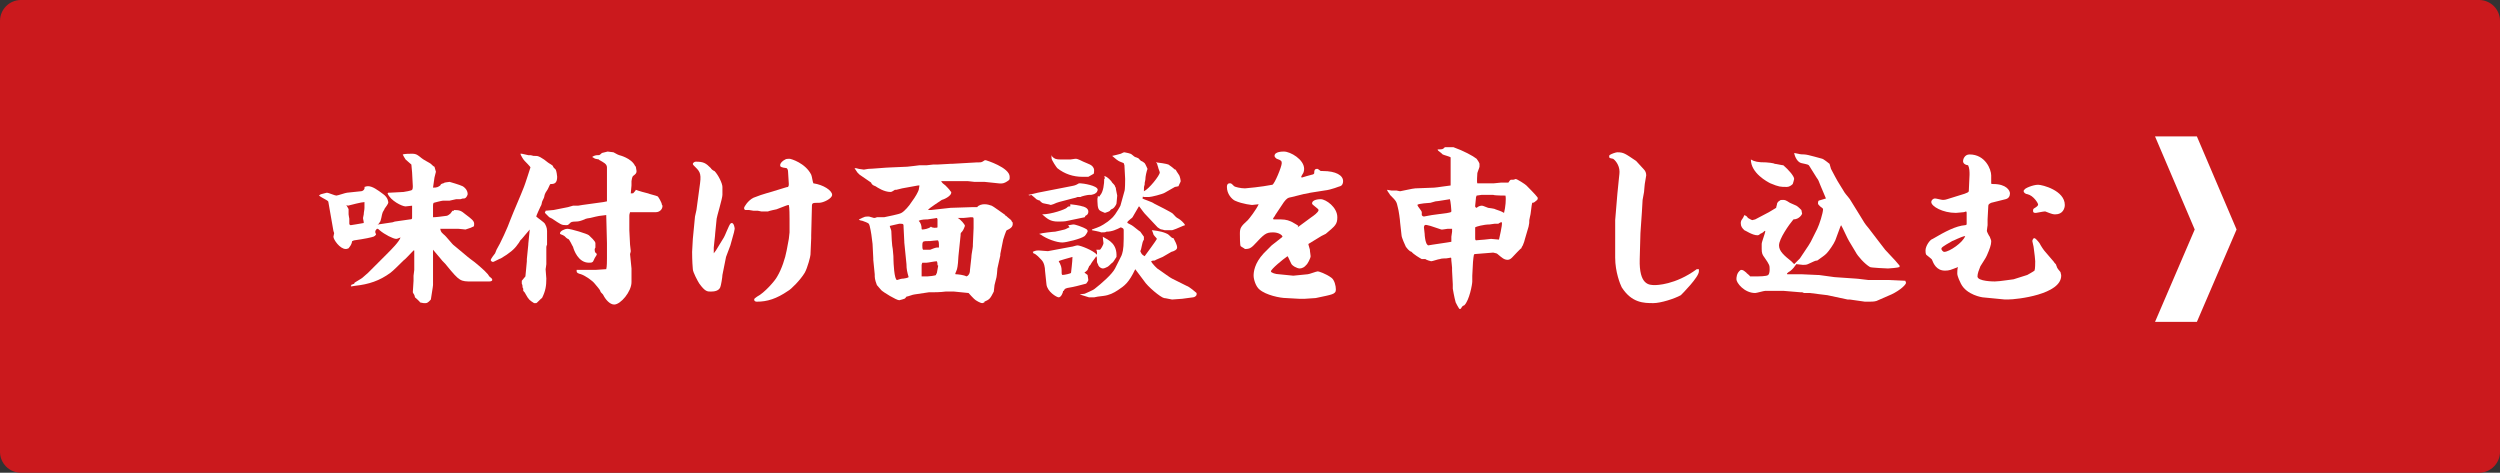
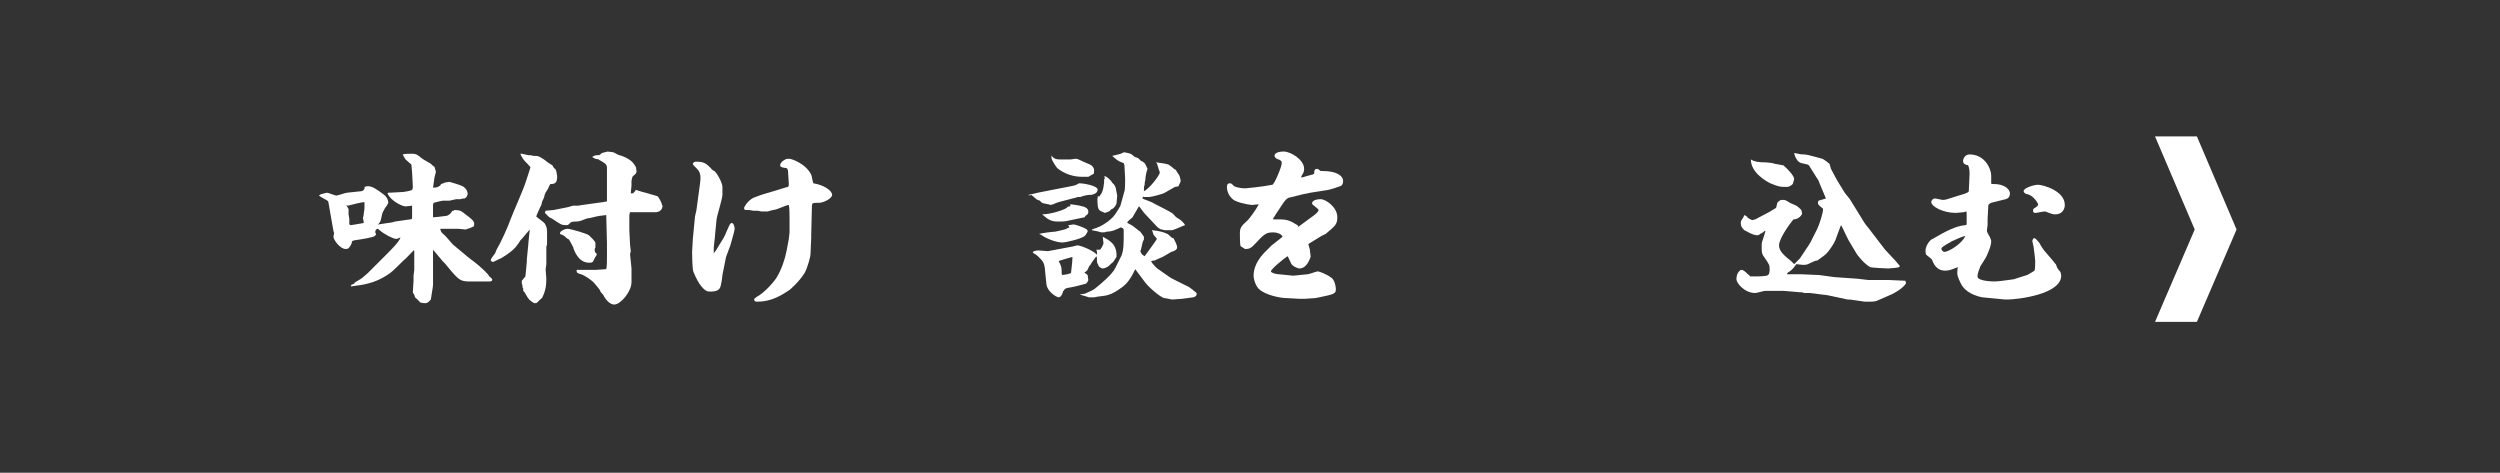
<svg xmlns="http://www.w3.org/2000/svg" version="1.1" id="レイヤー_1" x="0px" y="0px" viewBox="0 0 346.4 65.5" style="enable-background:new 0 0 346.4 65.5;" xml:space="preserve">
  <rect x="0" y="0" width="346.4" height="65.5" fill="#333333" stroke="none" />
  <style type="text/css">
	.st0{fill:#CB191D;}
	.st1{fill:#FFFFFF;}
</style>
  <g>
    <g>
      <g>
-         <path class="st0" d="M346.4,62.6c0,1.6-1.3,2.9-2.9,2.9H2.9c-1.6,0-2.9-1.3-2.9-2.9V2.9C0,1.3,1.3,0,2.9,0h340.6     c1.6,0,2.9,1.3,2.9,2.9V62.6z" />
-       </g>
+         </g>
    </g>
    <g>
      <g>
        <path class="st1" d="M50,26.5c0.3,0,0.6-0.3,0.5-0.6c0.3-0.1,0.4-0.1,0.5-0.1c0.6,0,1.3,0.5,2.1,1.1c0.7,0.5,0.7,1.1,0.7,1.2     c0,0.1-0.4,0.7-0.5,0.8c0,0.1-0.3,0.5-0.3,0.6c-0.1,0.2-0.2,1.2-0.4,1.3c0,0.1-0.2,0.3-0.3,0.3v0h0.1l2-0.3l0.3-0.1l2.1-0.3     c0.3,0,0.3-0.1,0.3-0.3c0-0.3,0-1.5,0-1.6c-0.1,0-0.9,0.1-0.9,0.1c-0.5,0-2.1-0.8-2.5-1.8l0.1-0.1l0.2,0l1.9-0.1     c0.1,0,1.2-0.2,1.2-0.3c0.1-0.1,0.1-0.4,0.1-0.5l-0.1-1.9L57,22.8c-0.1-0.1-0.7-0.6-0.8-0.7c-0.2-0.3-0.3-0.5-0.4-0.7     c0.3-0.1,1-0.1,1.3-0.1c0.6,0,0.8,0.2,1.3,0.6c0.2,0.2,1.2,0.7,1.3,0.8c0.1,0.1,0.4,0.4,0.5,0.4c0,0.1,0.2,0.6,0.2,0.7     c0,0.1-0.2,0.7-0.2,0.8c0,0.1-0.2,1.3-0.2,1.4c0.6,0,0.7-0.1,1-0.3c0.1-0.2,0.1-0.2,0.4-0.3c0.1,0,0.2-0.1,0.2-0.1     c0,0,0.6-0.1,0.7-0.1c0,0,1.4,0.4,1.8,0.6c0.2,0.1,0.7,0.5,0.7,1.1c0,0.1-0.2,0.6-0.5,0.6c-0.2,0-0.2,0-0.5,0.1     c-0.1,0-0.5,0-0.6,0c-0.1,0-0.8,0.2-0.9,0.2c-0.1,0-0.8,0-0.9,0c-0.2,0-1.3,0.3-1.3,0.3c-0.1,0.1-0.1,0.3-0.1,0.4     c0,0.3,0,1.5,0,1.6c0.4,0,1.2-0.1,1.9-0.2c0.1,0,0.4-0.2,0.5-0.3l0.3-0.4l0.2,0v-0.1c0.8,0,1,0.1,1.6,0.6     c0.8,0.6,1.2,0.9,1.2,1.3c0,0.2,0,0.3-0.1,0.4c-0.1,0-0.4,0.2-0.5,0.2c-0.3,0.1-0.3,0.1-0.6,0.2c-0.1,0-0.8-0.1-1-0.1l-2,0     l-0.5,0c0.1,0.5,0.2,0.5,0.5,0.8c0.3,0.2,1.2,1.4,1.4,1.5c0.4,0.3,2,1.7,2.3,1.9c0.6,0.4,2,1.6,2.4,2.1c0,0,0.2,0.3,0.2,0.3     c0.1,0.1,0.4,0.3,0.4,0.4c0,0,0,0.1,0,0.1c0,0.2-0.4,0.2-0.4,0.2h-1l-1.4,0c-1.6,0-1.7,0-3.5-2.2c-0.2-0.3-0.6-0.6-0.8-0.9     L60,34.6c0,0.1,0,0.7,0,0.7c0,0.3,0,1.6,0,1.8c0,0.1,0,0.4,0,0.5c0,0.1,0,1,0,1.1c0,0,0,0.3,0,0.3c0,0.2,0,0.5,0,0.5     c0,0.2-0.3,1.9-0.3,2c-0.1,0.1-0.4,0.5-0.7,0.5h-0.3c-0.1,0-0.5-0.1-0.5-0.1c0-0.1-0.7-0.7-0.7-0.7c0-0.1-0.1-0.4-0.2-0.5     c0,0-0.1-0.2-0.1-0.2l0.1-1.6c0-0.1,0-0.6,0-0.7c0-0.1,0.1-0.7,0.1-0.8l0-2.7h-0.1C57,35,56.1,36,55.9,36.1     c-0.3,0.3-1.5,1.5-1.8,1.7c-1.5,1.1-3,1.6-4.9,1.8c-0.1,0-0.5,0.1-0.6,0.1l0.1-0.1l-0.1-0.1l0.5-0.2v-0.1c0.1-0.1,1-0.6,1.1-0.7     c0.1-0.1,0.7-0.6,0.8-0.7l1.4-1.4l1.2-1.2c0.7-0.7,1.7-1.7,1.9-2.3c-0.5,0.2-0.5,0.2-0.6,0.2c-0.4,0-1.6-0.6-2.3-1.2     c-0.1-0.1-0.2-0.2-0.3-0.2c-0.1,0-0.1,0-0.3,0.3c0,0.3,0,0.3,0.1,0.4l0,0.1c-0.2,0.3-0.3,0.3-1.2,0.5c-0.4,0.1-1.2,0.2-1.8,0.3     c-0.1,0-0.2,0.1-0.3,0.1c-0.1,0.5-0.2,0.6-0.5,1c-0.2,0.1-0.3,0.1-0.4,0.1c-0.8,0-1.7-1.3-1.7-1.7c0-0.1,0.1-0.4,0.1-0.5     c0,0-0.1-0.3-0.1-0.3L45.5,28c0-0.1-0.1-0.2-0.3-0.3c-0.2-0.1-0.9-0.5-1-0.6c0.2-0.2,0.3-0.2,0.7-0.3c0.1,0,0.3-0.1,0.4-0.1     c0.2,0,1.1,0.4,1.3,0.4c0.2,0,1.3-0.4,1.5-0.4L50,26.5z M48,28.4L48,28.4c0,0.1,0.3,0.5,0.3,0.6c0,0.1,0,0.6,0,0.7     c0,0.1,0.1,0.6,0.1,0.6c0,0.1,0,0.6,0,0.7c0,0.1,0.1,0.2,0.2,0.2c0,0,1.3-0.2,1.8-0.3c0-0.3-0.1-0.5-0.1-0.7     c0-0.1,0.1-0.4,0.1-0.5c0-0.3,0.1-0.6,0.1-0.9c0-0.4,0-0.6,0-0.8c-0.4,0-1.9,0.4-2.3,0.5L48,28.4z" />
        <path class="st1" d="M72.3,21.3c0.1,0,0.8,0.2,0.9,0.2c0.1,0,0.3,0,0.3,0c0.1,0,0.4,0.1,0.4,0.1c0.6,0,0.6,0,1,0.2     c0.5,0.3,0.5,0.3,1,0.7c0.1,0.1,0.7,0.4,0.7,0.5c0,0,0.1,0.2,0.1,0.2c0,0,0.2,0.2,0.3,0.3c0.1,0.2,0.2,0.8,0.2,1     c0,0.9-0.4,1-0.9,1c-0.1,0-0.1,0.1-0.3,0.5c-0.1,0.3-0.4,0.6-0.5,0.9c0,0-0.1,0.3-0.1,0.4c0,0.1-0.3,0.6-0.3,0.7     c0,0.1-0.1,0.5-0.2,0.6c-0.1,0.2-0.6,1.3-0.6,1.4c0.2,0.2,1.1,0.8,1.2,1c0.1,0.2,0.3,0.5,0.3,1c0,0.4,0,1.8,0,1.9     c0,0-0.1,0.2-0.1,0.3l0,2c0,0.1,0,0.3,0,0.4c0,0.1-0.1,0.7-0.1,0.7c0,0.2,0.1,1.1,0.1,1.3c0,1-0.1,1.7-0.6,2.7     c-0.1,0-0.7,0.7-0.8,0.7c-0.1,0-0.2,0-0.3,0c-0.6-0.4-0.7-0.4-1.2-1.3c0-0.1-0.3-0.4-0.3-0.4v-0.3c0,0-0.1-0.2-0.1-0.2     c0,0,0-0.2,0-0.2c0-0.1-0.1-0.3-0.1-0.3c0,0,0-0.3,0-0.4c0.1-0.1,0.4-0.5,0.5-0.6c0-0.2,0.2-1.8,0.2-2.1v-0.3l0.2-2v-0.1l0.2-2     c-0.2,0.2-0.9,1.1-1.1,1.3c0,0-0.2,0.2-0.2,0.2c-0.1,0.2-0.3,0.5-0.4,0.6c-0.4,0.6-1.1,1.2-2.3,1.9c-0.1,0-1,0.5-1.1,0.5     C68,36.2,68,36.1,68,36c0-0.1,0.5-0.8,0.6-0.9c0.1-0.2,0.1-0.3,0.2-0.5c0.5-0.8,1.6-3.2,1.9-4.1c0.5-1.3,1.4-3.3,1.9-4.6     c0.1-0.2,0.9-2.7,0.9-2.7c0-0.1-0.7-0.8-0.8-0.9c-0.2-0.2-0.5-0.7-0.6-1L72.3,21.3z M76.7,29.1l2-0.4c0.1,0,0.6-0.2,0.7-0.2     c0.3,0,0.5,0,0.7,0l0.6-0.1l2.9-0.4l0.5-0.1l0-0.1l0-2.2l0-2.4c0-0.5-0.5-0.7-1-1c0,0-0.1,0-0.1-0.1c-0.1,0-0.4-0.1-0.5-0.1     c-0.1,0-0.3-0.2-0.4-0.2v-0.1c0.4-0.2,0.5-0.2,0.9-0.2c0.1,0,0.4-0.3,0.4-0.3c0.1,0,0.7-0.2,0.8-0.2c0.1,0,0.6,0.1,0.8,0.1     c0.4,0.2,0.5,0.3,0.8,0.4c0,0,1.7,0.4,2.2,1.5l0.1,0.1c0,0.1,0.1,0.5,0.1,0.6c0,0.3-0.1,0.4-0.5,0.7c-0.1,0.1-0.2,0.6-0.2,0.7     v0.6c0,0.2-0.1,0.9-0.1,1.1c0.2,0,0.4,0,0.4-0.1c0,0,0.3-0.3,0.3-0.4c0.2,0.1,1.6,0.5,1.7,0.5c0.2,0.1,1.1,0.3,1.3,0.4     c0.1,0,0.6,0.9,0.6,1.1c0,0.1,0.1,0.2,0.1,0.2c0,0.6-0.5,0.9-0.9,0.9h-3.6c-0.1,0.3-0.1,0.4-0.1,0.5v1.5c0,0.1,0,0.4,0,0.5l0.1,2     c0,0.1,0.1,0.8,0.1,0.9c0,0.1-0.1,0.4-0.1,0.4l0.2,2c0,0.5,0,1.4,0,1.9c0,1.3-1.5,3.1-2.4,3.1c-0.6,0-1.2-0.7-1.5-1.3     c0-0.1-0.4-0.4-0.4-0.5c0-0.1-0.2-0.4-0.3-0.5c0,0-0.4-0.5-0.5-0.6c-0.3-0.4-1.3-1.1-1.9-1.3c-0.4-0.1-0.6-0.2-0.6-0.4     c0-0.1,0-0.2,0-0.2l0.2,0h2.4l1.5-0.1c0.1-0.3,0.1-1.2,0.1-1.5l0-2.1l-0.1-3.9c-0.9,0.1-1,0.1-2.2,0.4c-0.1,0-0.7,0.1-0.8,0.2     c-0.5,0.2-0.8,0.3-1.2,0.3c-0.6,0-0.7,0.1-0.8,0.2c-0.3,0.3-0.3,0.3-0.6,0.3c-0.6,0-0.7-0.1-1.9-0.9c0,0-0.4-0.2-0.4-0.2     c-0.1-0.1-0.5-0.5-0.6-0.6c0-0.1,0.1-0.2,0.1-0.3L76.7,29.1z M82.5,35.6c-0.1,0.1-0.3,0.7-0.4,0.7c-0.1,0.1-0.3,0.1-0.5,0.1     c-1.5,0-2.1-1.8-2.2-2.2c-0.1-0.1-0.5-1.1-0.7-1.1c-0.1,0-0.4-0.3-0.5-0.4c-0.3-0.2-0.5-0.2-0.6-0.3c0,0,0-0.1,0-0.1     c0-0.3,0.7-0.6,1-0.6c0.5,0,2.8,0.7,3,0.9c0.2,0.2,0.9,0.8,0.9,1.1c0,0.1,0,0.5,0,0.6c0,0-0.1,0.2-0.1,0.2c0,0.1,0,0.4,0.1,0.5     C82.8,35.2,82.7,35.3,82.5,35.6L82.5,35.6z" />
        <path class="st1" d="M99.1,32.3c0,0.3-0.2,1.8-0.2,2c0,0.1,0,0.7,0,0.8h0l0.3-0.4l1.1-1.8c0.1-0.1,0.7-1.7,0.9-1.9     c0,0,0.1-0.1,0.2-0.1c0.3,0,0.4,0.7,0.4,0.8c0,0.1-0.1,0.4-0.1,0.5l-0.5,1.8l-0.6,1.6l-0.5,2.5c0,0.3-0.2,1.5-0.3,1.7     c-0.2,0.5-0.8,0.6-1.3,0.6c-0.5,0-0.8,0-1.6-1.1c-0.2-0.3-0.9-1.6-0.9-2c-0.1-1.1-0.1-2.2-0.1-2.4l0.1-1.8l0.3-3.1l0.2-0.9     l0.5-3.7c0.2-1.5-0.1-1.7-0.9-2.5c0,0-0.1-0.1-0.1-0.2c0-0.1,0.2-0.3,0.4-0.3c1.1,0,1.4,0.2,2.1,0.9c0,0.1,0.4,0.4,0.5,0.4     c0.5,0.5,1.1,1.7,1.1,2.2c0,0.3,0,1,0,1.1c0,0.5-0.8,3.1-0.8,3.3L99.1,32.3z M109.2,23.9c0-0.4-0.1-0.5-0.2-0.6     c-0.8-0.1-0.9-0.2-0.9-0.4c0-0.3,0.3-0.6,0.7-0.8c0.1-0.1,0.5-0.1,0.6-0.1c0.2,0,2.2,0.6,3,2.2c0.1,0.2,0.2,1,0.3,1.2     c1.4,0.2,2.6,1,2.6,1.6c0,0.5-1.2,1.1-1.8,1.1c-0.9,0-1,0-1,0.5l-0.1,4V33l-0.1,2.3c0,0.2-0.4,1.8-0.8,2.5     c-0.6,1-1.9,2.3-2.3,2.5c-1.6,1.1-2.9,1.5-4.3,1.5c-0.1,0-0.4,0-0.4-0.3c0-0.1,0.1-0.2,0.4-0.4c1-0.5,2.5-2.2,2.8-2.8     c0.6-1,1.1-2.5,1.3-3.6l0.3-1.6l0.1-0.9l0-1.8c0-0.4,0-1.7-0.1-2c-0.2,0-0.4,0.1-1.7,0.6c0,0-1,0.2-1.2,0.3c-0.1,0-0.8,0-0.9,0     c-0.1,0-0.4-0.1-0.5-0.1c-0.1,0-0.5,0-0.6,0c-0.1,0-0.5-0.1-0.6-0.1c-0.1,0-0.5,0-0.5,0c-0.1,0-0.2-0.1-0.2-0.3     c0-0.1,0.5-1,1.3-1.4c1.5-0.6,2.2-0.7,3.4-1.1c0.4-0.1,1.2-0.4,1.4-0.4c0.1-0.2,0.1-0.2,0.1-0.4L109.2,23.9z" />
-         <path class="st1" d="M118.4,23.3c0.2,0,0.3,0,0.6,0.1c0.1,0,0.6,0.1,0.7,0.1c0.1,0,0.5-0.1,0.6-0.1c0.5,0,2.6-0.2,3.1-0.2     l2.3-0.1c0.1,0,0.8-0.1,0.9-0.1c0.1,0,0.7-0.1,0.8-0.1c0.3,0,0.7,0,1,0c0.1,0,0.8-0.1,0.9-0.1c0.1,0,0.5,0,0.6,0l1.8-0.1l0.2,0     l3.5-0.2c0,0,0.2,0,0.2,0c0.3,0,0.4,0,0.7-0.2c0.1-0.1,0.2-0.1,0.3-0.1c0,0,3.3,1,3.3,2.3c0,0.4,0,0.4-0.3,0.6     c-0.3,0.2-0.6,0.4-1.3,0.3l-1.9-0.2c-0.2,0-1.2,0-1.4,0c-0.1,0-0.8-0.1-0.9-0.1l-3.7,0c0.2,0.3,0.2,0.3,0.6,0.6     c0.1,0.1,0.6,0.6,0.7,0.8l0.1,0.1c0.1,0.6-1.2,1.1-1.3,1.1c-0.1,0.1-1.9,1.2-1.9,1.4c0,0,0.4,0,0.4,0l2.7-0.3l3.1-0.1l0.6,0     c0.2-0.3,0.7-0.4,1-0.4c0.4,0,0.7,0.1,1,0.2c0.1,0,1.6,1.1,1.9,1.3l0,0.1l0.1,0c0.1,0.1,0.2,0.2,0.7,0.6c0,0,0.1,0.2,0.1,0.2     l0.1,0.1c0.1,0.5-0.1,0.8-0.8,1.1c-0.1,0-0.5,1.3-0.5,1.3l-0.4,2l0,0.2l-0.4,1.8c0,0.2-0.1,1.3-0.2,1.5c0,0.1-0.2,0.7-0.2,0.8     c0,0.1-0.1,0.8-0.1,0.9c-0.5,1-0.6,1.1-1.3,1.4l0,0.1c-0.2,0.1-0.3,0.1-0.3,0.1c-0.3,0-0.9-0.4-0.9-0.4c-0.2-0.1-1-1-1-1l-2-0.2     c-0.2,0-1,0-1.2,0c-0.7,0.1-1.7,0.1-1.9,0.1h-0.4l-2,0.3c-0.2,0-0.9,0.3-1.1,0.3c0,0-0.2,0.3-0.3,0.3c0,0-0.6,0.2-0.7,0.2     c-0.4,0-2.2-1.1-2.5-1.4c-0.1-0.1-0.5-0.6-0.6-0.7c-0.3-0.8-0.3-1-0.3-1.5l-0.2-2v-0.2l-0.1-2c-0.1-0.9-0.2-1.7-0.4-2.5     c-0.1-0.4-0.2-0.4-1-0.7c-0.1,0-0.4-0.1-0.4-0.1c0,0-0.1-0.1-0.1-0.1c0.1,0,0.6-0.3,0.7-0.3c0.1-0.1,0.5-0.1,0.7-0.1     c0.1,0,0.6,0.2,0.7,0.2c0,0,0.2,0,0.4-0.1c0.1,0,0.9,0,1,0c0.4-0.1,2.1-0.4,2.4-0.6c0.4-0.2,1.1-1,1.4-1.5c0.6-0.8,0.9-1.4,1-1.7     c0-0.1,0.1-0.5,0.1-0.6l0,0l-0.2,0l-2.2,0.4c-0.1,0-0.7,0.2-0.8,0.2c0,0-0.2,0-0.2,0c-0.2,0.1-0.4,0.3-0.6,0.3     c-0.9,0-1.8-0.6-2.1-0.8c0,0-0.3-0.1-0.4-0.2c0,0-0.2-0.2-0.2-0.3l-1.6-1.1l-0.3-0.3L118.4,23.3z M125.3,33.6v-0.1l-0.1-2     c0-0.5,0-0.5-0.6-0.5c-0.1,0-1.2,0.3-1.3,0.3c0,0,0,0.1,0,0.1c0,0,0.2,0.5,0.2,0.6c0,0.4,0.1,2.2,0.2,2.5c0.1,1,0.1,1.1,0.1,1.5     c0,0.3,0.1,2.8,0.5,2.8c0.3-0.1,0.6-0.2,0.9-0.2c0.1,0,0.6-0.1,0.7-0.2c-0.2-0.7-0.3-1.1-0.3-1.8L125.3,33.6z M129.9,31.5     c0-0.2,0-1.1,0-1.1c0-0.1-0.1-0.2-0.1-0.2c0,0-0.5,0.1-0.6,0.1c-0.1,0-0.6,0.1-0.7,0.1c-0.2,0-0.9,0-1.2,0.2     c0.3,0.3,0.4,0.7,0.4,1.1c0,0,0,0.1,0.1,0.1c0.2,0,0.9-0.1,1.2-0.4C129.1,31.6,129.8,31.6,129.9,31.5L129.9,31.5z M130,36.8     c-0.1,0-0.1-0.1-0.1-0.1c0,0,0-0.4-0.1-0.5c-0.3,0-1.2,0.2-1.4,0.2c-0.1,0-0.5,0-0.6,0c0,0-0.1,0.2-0.1,0.3v0.9l0,0.7     c0.2,0,0.4,0,0.8,0c0.2,0,1.1-0.1,1.2-0.2c0-0.1,0-0.2,0.1-0.2L130,36.8z M128.9,34.6c0,0,0.7-0.3,0.9-0.3h0.3c0-0.1,0-0.2,0-0.3     c0-0.2,0-0.7-0.2-0.7c-0.2,0-0.9,0.1-1,0.1c-0.6,0-0.8,0-1,0.1c-0.1,0.2-0.1,0.3-0.1,0.5c0,0.2,0,0.5,0.1,0.6     C128.1,34.6,128.1,34.6,128.9,34.6z M134.1,38.2L134.1,38.2c0.2-0.2,0.3-0.4,0.3-0.8l0.2-1.8v-0.1c0-0.2,0.2-1.2,0.2-1.4     c0,0,0-0.1,0-0.2l0.1-2.3c0-0.2,0-1,0-1.1c0-0.4,0-0.4-0.4-0.4c-0.1,0-0.8,0.1-1,0.1c-0.2,0-0.6,0-0.8,0v0c0.4,0.2,1,0.9,1,1.1     c0,0-0.2,0.6-0.4,0.8c-0.2,0.2-0.2,0.2-0.2,0.5l-0.3,2.9c0,0.4-0.1,1.5-0.2,1.8c-0.2,0.6-0.3,0.6-0.2,0.7c0.3,0,1.2,0.1,1.5,0.3     L134.1,38.2z" />
        <path class="st1" d="M142.5,27c0.4-0.1,1-0.2,1.3-0.3l4.6-0.9c0.5-0.1,0.6-0.1,1.1-0.4c0.1,0,0.2,0,0.2,0c0.3,0,2.4,0.3,2.4,0.9     c0,0.1-0.1,0.2-0.1,0.3l0,0c-0.3,0.3-0.4,0.3-0.8,0.4c0,0-0.3,0-0.3,0c-0.2,0-1.1,0.2-1.2,0.3c0,0-0.4,0-0.4,0     c-0.2,0.1-0.3,0.1-0.7,0.2c-0.3,0.1-2,0.5-2.2,0.6c-0.4,0.2-0.5,0.2-0.8,0.3c-0.2-0.1-1.1-0.2-1.2-0.3c0,0-0.3-0.2-0.3-0.3     c-0.1,0-0.6-0.2-0.6-0.3c-0.1-0.1-0.5-0.4-0.6-0.5C142.7,27.1,142.6,27.1,142.5,27L142.5,27z M148.4,34.2c0.2,0,0.7-0.2,0.9-0.2     c0.4,0,2.2,0.7,2.7,1.3c0-0.1,0-0.2,0-0.3c0-0.1,0-0.2-0.1-0.4c0.1,0,0.5,0,0.5,0c0.1,0,0.5-0.7,0.5-0.9c0-0.1-0.1-0.7-0.1-0.9     c0.9,0.5,2,1,1.9,2.8c-0.4,0.6-0.4,0.7-0.7,0.9c-0.1,0.1-0.5,0.5-0.6,0.5c-0.2,0.1-0.4,0.2-0.6,0.2c-0.2,0-0.5-0.2-0.6-0.4     c0-0.1-0.2-0.4-0.2-0.5c0-0.6,0-0.6-0.1-0.8h0c-0.1,0.2-0.6,0.8-0.7,1c-0.1,0.2-0.1,0.2-0.3,0.4c0,0.1-0.2,0.4-0.2,0.5     c-0.2,0.2-0.3,0.3-0.4,0.3l0,0.1l0.4,0.3c0,0.1,0.1,0.6,0.1,0.7c0,0.1-0.2,0.4-0.3,0.5c-1.2,0.3-1.4,0.4-2.6,0.6     c-0.4,0.1-0.4,0.2-0.5,0.4l-0.1,0c0,0.3-0.3,0.9-0.6,0.9c-0.3,0-1.6-0.8-1.7-1.8l-0.2-1.9c0-0.4-0.1-1.1-0.5-1.5     c-0.2-0.2-0.7-0.8-1.1-0.9l-0.1-0.2c0.2-0.1,0.4-0.2,0.8-0.2c0.2,0,1.1,0.1,1.3,0.1L148.4,34.2z M148,31.2c0.3,0,0.5-0.1,0.8-0.1     c0.1,0,1.2,0.3,1.8,0.7c0.1,0.1,0.1,0.2,0.1,0.3c0,0-0.2,0.4-0.4,0.6c-0.5,0.4-2.6,0.9-3.1,0.9c-0.8,0-2.2-0.5-3-1.1     c-0.1,0-0.2-0.1-0.2-0.1c0.3-0.1,1.9-0.3,2.2-0.3c0.1,0,1.3-0.3,1.3-0.3c0.1,0,0.6-0.3,0.7-0.3L148,31.2z M144.4,29.7     c1.3,0,3.2-0.7,3.4-0.9c0.2-0.2,0.2-0.2,0.5-0.2l0-0.3c0.2,0,1.5,0.2,1.7,0.3c0.1,0,0.8,0.2,0.8,0.7c0,0.4-0.2,0.5-0.4,0.6     l-0.1,0.2l-2.4,0.5c-0.3,0.1-1,0.1-1.3,0.1C145.5,30.7,145.1,30.3,144.4,29.7L144.4,29.7z M145.8,21.7c0.3,0.3,0.5,0.4,1.2,0.4     c0.2,0,1.1,0,1.3,0c0.1,0,0.6-0.1,0.7-0.1c0.2,0,0.3,0,1.1,0.4c0.2,0.1,1,0.4,1.1,0.5c0.4,0.3,0.4,0.6,0.4,0.7     c0,0.1,0,0.5-0.1,0.5c-0.2,0.1-0.5,0.3-0.7,0.4c-0.1,0-0.4,0-0.4,0c-0.1,0-0.3,0-0.4,0c-1.3,0-2.5-0.4-3.5-1.2     c-0.1-0.1-0.8-1.1-0.8-1.4l0-0.4L145.8,21.7z M148.6,35.6c-0.3,0.1-1.9,0.5-1.9,0.6c0,0.1,0.2,0.3,0.2,0.4     c0.2,0.4,0.2,0.7,0.2,1.2c0,0.1,0,0.2,0.1,0.3c0.3,0,1.2-0.2,1.2-0.3c0,0,0.2-1.6,0.2-2.2H148.6z M149.6,40.8     c0,0,0.6-0.1,0.7-0.1c0.2-0.1,1.2-0.5,1.4-0.7c0.9-0.7,2.4-2,2.8-2.8l0.9-1.8c0.1-0.3,0.3-0.7,0.3-2.3v-1.2     c0-0.3-0.2-0.3-0.4-0.4c-0.6,0.3-1.2,0.6-2,0.6c-0.1,0.1-0.4,0.1-0.7,0.1c-0.2-0.1-1.3-0.3-1.3-0.3l0-0.1     c1.1-0.4,1.2-0.4,2.2-1.1c0.6-0.5,0.8-0.6,1.4-1.6c0.1-0.2,0.4-0.6,0.4-0.8l0.5-1.8c0.1-0.2,0.1-1.5,0.1-1.7l-0.1-1.9l-0.1-0.3     c-0.5-0.2-0.6-0.2-1-0.5l-0.6-0.5c0.1,0,1.2-0.3,1.2-0.3c0.4-0.2,0.4-0.2,0.5-0.2c0.1,0,1,0.2,1,0.3c0.3,0.2,0.3,0.3,0.6,0.4     c0.1,0,0.2,0.1,0.3,0.1c0,0,0.3,0.3,0.4,0.4c0.1,0,0.4,0.2,0.5,0.3c0.1,0.1,0.4,0.8,0.4,0.8c0,0-0.1,0.3-0.1,0.3     c0,0-0.2,0.7-0.2,1.2c-0.1,0.4-0.1,0.5-0.1,0.7c-0.1,0.3-0.1,0.3-0.1,0.9c0.7-0.3,2.2-2.2,2.2-2.6c0,0,0-0.1-0.2-0.6     c0-0.1-0.2-0.6-0.2-0.7l-0.1,0l0-0.1c0.2,0,1.5,0.2,1.7,0.3c0.3,0.2,0.7,0.5,0.9,0.7h0.1c0.1,0.2,0.1,0.2,0.5,0.8     c0.1,0.2,0.2,0.7,0.2,0.8c0,0.1-0.3,0.6-0.3,0.7c0,0-0.4,0.1-0.5,0.1c-0.2,0.1-1.2,0.7-1.4,0.8c-0.3,0.2-1.9,0.6-2.2,0.6     c-0.1,0-0.7,0-0.8,0v-0.2l-0.1,0.4c0.1,0.1,1.4,0.5,1.6,0.7c0.4,0.2,2.4,1.2,2.6,1.4c0.4,0.4,0.4,0.5,0.8,0.7     c0.2,0.1,0.8,0.6,0.9,0.9l0,0c-0.1,0-1.4,0.6-1.5,0.6c-0.2,0.1-0.3,0.1-0.4,0.1c-0.1,0-0.8,0-0.9,0c-0.1,0-0.3-0.1-0.4-0.1     c-0.2,0-0.3-0.1-0.6-0.3l-1.5-1.6c-0.5-0.5-0.5-0.6-0.9-1.1c-0.1-0.1-0.1-0.2-0.2-0.2c-0.1,0.2-0.6,1-0.7,1.2     c-0.1,0.2-0.2,0.4-0.4,0.5c-0.1,0.1-0.5,0.4-0.5,0.5c0,0.1,0,0.1,0.6,0.4c0.2,0.1,1,0.8,1.2,0.9c0.1,0.1,0.4,0.6,0.5,0.7     c0,0.1,0,0.3,0,0.4c-0.2,0.3-0.2,0.5-0.3,0.9c-0.1,0.5-0.1,0.5-0.2,0.7c0.2,0.5,0.3,0.5,0.6,0.7c0,0,1.7-2.3,1.7-2.4     c0-0.1-0.5-0.5-0.5-0.7c-0.1-0.3-0.1-0.3-0.2-0.5c0.1,0,1.2,0.1,1.9,0.4c0.2,0.1,0.3,0.1,0.5,0.3c0.3,0.3,0.4,0.4,0.6,0.4     c0.2,0.4,0.5,0.9,0.5,1.3c0,0.3-0.4,0.5-0.8,0.6c0,0-0.7,0.4-1.2,0.7c-0.2,0.1-1,0.4-1.1,0.5c-0.2,0-0.3,0-0.5,0.1     c0.1,0.3,0.9,1.1,1,1.1c0.3,0.2,1.8,1.3,1.9,1.3l2,1c0.3,0.1,0.5,0.3,0.8,0.5c0.1,0.1,0.5,0.4,0.6,0.5c0,0.1,0,0.2,0,0.2     c0,0.2-0.3,0.4-0.5,0.4c-0.2,0-1.3,0.2-1.5,0.2c-0.2,0-1.2,0.1-1.4,0.1c-0.1,0-0.9-0.2-1.1-0.2c-0.5-0.1-2.3-1.6-2.8-2.4     l-1.2-1.6c-0.9,1.9-1.5,2.3-2.4,2.9c-0.6,0.4-1.2,0.7-2,0.8c-0.8,0.1-0.9,0.1-1.3,0.2h0c-0.1,0-0.6,0-0.7,0L149.6,40.8     L149.6,40.8z M152.1,27.4l0-0.2l0.3,0l0-0.1c0.5-0.5,0.6-1.7,0.6-2.3l0.1-0.1l-0.1-0.3c0.4,0,1.1,0.8,1.1,0.9     c0.1,0.1,0.4,0.4,0.4,0.5c0,0.1,0.1,0.2,0.1,0.2c0,0.2,0.2,1,0.2,1.1c0,0.2-0.1,1-0.1,1.1c0,0.1-0.3,0.6-0.5,0.7     c-0.2,0.1-0.3,0.1-0.4,0.3c-0.1,0.1-0.4,0.2-0.7,0.3c-0.7-0.3-0.9-0.3-1-1C152.1,28.3,152,27.5,152.1,27.4L152.1,27.4z" />
        <path class="st1" d="M179.8,31.5l1.9-1.4c0.3-0.2,1-0.7,1-1c0-0.2-0.9-0.7-0.9-0.9c0-0.6,1.1-0.6,1.2-0.6c0.7,0,2.3,1.1,2.3,2.5     c0,1-0.3,1.2-1.6,2.3l-0.6,0.3l-1.8,1.1c0,0,0,0,0,0.1c0,0.1,0.2,0.6,0.2,0.7c0,0.3,0.1,0.7,0.1,0.9c0,0.3-0.5,1.2-0.6,1.2     c-0.2,0.3-0.6,0.5-0.9,0.5c-0.4,0-1.1-0.4-1.2-0.7c-0.3-0.6-0.4-0.9-0.5-1c-0.6,0.4-2.3,1.8-2.3,2.1c0,0.2,0.7,0.4,1.1,0.4     c0.1,0,1.9,0.2,2,0.2l2-0.2c0.2,0,1.2-0.4,1.4-0.4c0.1,0,1.1,0.3,1.9,0.9c0.4,0.3,0.6,1.1,0.6,1.6c0,0.7-0.5,0.7-2.8,1.2     c-0.1,0-1.4,0.1-1.5,0.1c-0.1,0-0.2,0-0.8,0l-1.8-0.1c-0.8,0-2.8-0.4-3.7-1.2c-0.5-0.4-0.8-1.4-0.8-1.9c0-0.5,0.1-1.7,1.4-3.1     c0.1-0.1,1-1,1.1-1.1l1.4-1.1c0,0,0.1-0.1,0.1-0.1c0-0.2-0.5-0.6-1.3-0.6c-1,0-1.2,0.2-2.7,1.8c-0.5,0.5-0.8,0.5-1.2,0.5     c-0.1-0.1-0.5-0.3-0.6-0.4c-0.1-0.2-0.1-1.4-0.1-1.7c0-0.8,0.1-1,1.1-1.9c0.2-0.2,1.2-1.5,1.5-2.2c-0.1,0-0.8,0.1-0.9,0.1     c0,0-1.3-0.1-2.4-0.6c-0.4-0.2-1.1-0.9-1.1-1.9c0-0.3,0.1-0.5,0.4-0.5c0.2,0,0.2,0,0.6,0.4c0.1,0.1,0.9,0.3,1.5,0.3     c0.1,0,2.3-0.2,3.8-0.5c0.3-0.1,1.3-2.5,1.3-3c0-0.3-0.1-0.4-0.7-0.6c-0.1-0.1-0.3-0.2-0.3-0.4c0-0.6,1.1-0.6,1.3-0.6     c0.9,0,2.8,1.1,2.8,2.4c0,0.3-0.1,0.6-0.2,0.7c-0.2,0.3-0.2,0.4-0.2,0.4c0,0.1,0.1,0.1,0.1,0.1c0,0,1.3-0.4,1.4-0.4     c0.1,0,0.3-0.1,0.3-0.2c0-0.3,0-0.6,0.4-0.6c0.1,0,0.1,0,0.5,0.3c0.1,0,0.3,0,0.3,0c1.8,0,2.8,0.6,2.8,1.4c0,0.3-0.1,0.6-0.4,0.7     c-0.1,0-1.2,0.5-2.2,0.6l-1.9,0.3l-1,0.2l-1.6,0.4c-0.6,0.1-0.7,0.2-1.1,0.7c0,0-0.2,0.3-0.2,0.3l-1,1.5c0,0.1-0.3,0.4-0.3,0.5     c0,0.1,0.1,0.1,0.1,0.1c0.1,0,0.2,0,0.3,0c1.1,0,1.4,0,2.1,0.3c0.2,0.1,0.9,0.5,1,0.6L179.8,31.5z" />
-         <path class="st1" d="M198.7,26c0.3,0,2.1-0.3,2.3-0.3l0-3.3l0-0.6c-0.1-0.1-0.9-0.3-1.1-0.4c-0.2-0.2-0.2-0.2-0.6-0.5     c0,0-0.1-0.1-0.1-0.2c0.7,0,0.7,0,1-0.3c0.3,0,0.9,0,1.2,0c1.4,0.5,2.7,1.2,3.2,1.6c0.1,0.1,0.4,0.6,0.4,0.7c0,0.1,0,0.4,0,0.4     c0,0.1-0.3,0.8-0.3,0.9c0,0.2-0.1,1.2,0,1.4l0.1,0l2.2,0c0.1,0,0.9-0.1,1-0.1h1c0.1-0.1,0.2-0.4,0.4-0.4c0,0,0.3,0,0.3,0     c0.1,0,0.3-0.1,0.3-0.1c0.2,0,1.3,0.7,1.5,0.9c0.1,0.1,1.3,1.3,1.5,1.6c0.1,0.1,0.1,0.2,0,0.4c-0.4,0.3-0.4,0.4-0.7,0.4     c-0.1,0.3-0.2,1.7-0.3,1.9c0,0.1-0.1,0.4-0.1,0.5c0,0.3,0,0.5-0.1,0.9l-0.5,1.7c0,0.1-0.2,0.7-0.3,0.9c0,0-0.2,0.3-0.2,0.4     c-0.1,0-1.1,1.1-1.3,1.3c-0.2,0.2-0.4,0.3-0.6,0.3c-0.5,0-0.8-0.3-1.4-0.8c-0.1-0.1-0.2-0.1-0.6-0.2l-2.5,0.2     c-0.2,0-0.2,0.1-0.3,1.1l-0.1,1.9v0.8c0,0.4-0.4,2.6-1.1,3.3c0,0-0.3,0.1-0.3,0.2c0,0-0.1,0.1-0.2,0.3l-0.2,0     c-0.3-0.5-0.3-0.5-0.5-0.9c-0.2-0.7-0.4-1.9-0.4-1.9c0-0.1,0-0.5,0-0.6l-0.1-1.9c0-0.1,0-0.3,0-0.4c0-0.2-0.1-0.9-0.1-1     c0-0.3,0-0.4-0.1-0.4c0,0-0.5,0.1-0.6,0.1c-0.1,0-0.7,0-0.9,0.1c-0.2,0-1,0.3-1.2,0.3c-0.1,0-0.7-0.2-0.8-0.3c-0.1,0-0.5,0-0.5,0     c-0.2-0.1-1.2-0.7-1.4-1c-0.4-0.1-0.7-0.6-0.8-0.7c-0.1-0.2-0.6-1.3-0.6-1.6l-0.2-1.8c0-0.3-0.2-1.7-0.3-2     c-0.2-0.9-0.2-0.9-1.1-1.8c0-0.1-0.4-0.5-0.4-0.7c0.1,0,0.5,0.1,0.6,0.1c0.1,0,0.6,0,0.7,0c0.1,0,0.4,0.1,0.5,0.1     c0.1,0,1.8-0.4,2.1-0.4L198.7,26z M200.6,29.5c0.5-0.1,0.5-0.1,0.5-0.3c0-0.2-0.1-1.3-0.2-1.6c-0.1,0-1.7,0.3-2,0.3     c-0.1,0-0.6,0.2-0.7,0.2c0,0-1.8,0.1-1.8,0.3c0,0.2,0.6,0.8,0.6,1c0,0.1,0,0.4,0,0.4c0,0,0.1,0.2,0.3,0.2c0,0,1.1-0.2,1.1-0.2     L200.6,29.5z M200.5,33.6l0.6-0.1c0-0.2,0-0.2,0-0.7c0-0.1,0.1-0.6,0.1-0.7c0-0.1,0-0.3,0-0.4c-0.2,0-0.4,0-0.6,0     c-0.1,0-0.6,0.1-0.7,0.1c-0.1,0-0.2,0-0.2,0l-1.5-0.5c-0.5-0.1-0.6-0.2-0.8-0.1c-0.1,0.2-0.1,0.2-0.1,0.3c0,0.1,0.1,0.8,0.1,0.9     c0,0.3,0.1,1,0.2,1.2c0,0.1,0.2,0.4,0.3,0.4c0.1,0,0.5-0.1,0.6-0.1L200.5,33.6z M205.7,33.2c0.1,0,0.8-0.1,0.9-0.1     c0.2,0,0.9,0.1,1.1,0.1c0-0.1,0.5-2,0.4-2.4c-0.2,0-0.2,0-0.5,0.2c-0.1,0-0.5,0-0.5,0c-0.1,0-0.6,0.1-0.7,0.1     c-0.8,0-1.9,0.3-2,0.4c0,0.1,0,0.2,0,0.2c0,0.2,0,1.1,0,1.3c0,0.2,0,0.2,0.1,0.3C204.6,33.3,205.5,33.2,205.7,33.2z M204.6,28.8     c0.2-0.2,0.5-0.3,0.7-0.3c0.1,0,0.2,0,0.9,0.3c0,0,0.9,0.1,1,0.2c0.5,0.2,0.7,0.2,1.2,0.5c0.2-0.8,0.3-1.9,0.2-2.4     c-0.1,0-1.5,0-1.7-0.1c-0.1,0-0.2,0-0.3,0c-0.3,0-1,0-1.3,0c-0.1,0-0.6,0.1-0.7,0.1c-0.1,0.2-0.1,0.3-0.1,0.4     c0,0.2-0.1,0.8-0.1,1C204.4,28.7,204.4,28.7,204.6,28.8L204.6,28.8z" />
-         <path class="st1" d="M227.5,29.4l-0.2,2.9l-0.1,3.6c-0.1,3.6,1.3,3.6,2.1,3.6c0.2,0,2.8,0,5.8-2.2c0.1,0,0.1,0,0.3,0     c0,0.2,0,0.2,0,0.3c0,0.8-2.3,3.1-2.5,3.3c-0.9,0.5-2.8,1.1-3.8,1.1c-1.3,0-3,0-4.4-2.2c-0.2-0.4-0.9-2.1-0.9-4.1l0-2V33l0-2.5     l0.3-3.6l0.2-2c0-0.2,0.1-0.7,0.1-1.1c0-1-0.7-1.7-0.9-1.8c-0.5-0.1-0.6-0.1-0.5-0.5c0.3-0.2,0.9-0.4,1.1-0.4     c0.9,0,1.1,0.2,2.6,1.2c0,0,1.1,1.2,1.1,1.2c0.2,0.2,0.3,0.5,0.3,0.8c0,0.1-0.2,1.1-0.2,1.2c0,0.1-0.1,0.9-0.1,1.1     c0,0.1-0.2,1-0.2,1.1L227.5,29.4z" />
        <path class="st1" d="M242.5,38.3c0.1,0,0.4,0,0.5,0c0.7,0,1.8,0,2-0.2c0.2-0.2,0.2-0.6,0.2-0.8c0-0.5,0-0.6-0.7-1.6     c-0.3-0.4-0.4-0.6-0.4-1.2c0,0,0-0.6,0-0.7c0-0.3,0.5-1.5,0.5-1.8l-0.1,0c-0.3,0.3-0.4,0.3-0.6,0.4c-0.1,0.1-0.2,0.2-0.4,0.2     c-0.7,0-1.7-0.7-1.8-0.7c-0.3-0.3-0.5-0.5-0.5-1c0-0.2,0.1-0.4,0.1-0.4c0.3-0.4,0.3-0.5,0.4-0.7c0.2,0.1,0.3,0.1,0.5,0.4     c0,0,0.5,0.3,0.6,0.3l0.4-0.1l1.9-1l1-0.6c0-0.1,0.1-0.4,0.1-0.4c0-0.3,0.2-0.5,0.4-0.6c0.1-0.1,0.2-0.1,0.4-0.1     c0.3,0,0.4,0,1,0.4c0.2,0.1,0.9,0.4,0.9,0.4c0.2,0.1,0.6,0.5,0.7,0.6c0,0.1,0.1,0.4,0.1,0.5c0,0.1-0.4,0.8-1.2,0.8     c-0.6,0.7-2,2.7-2,3.6c0,0.8,0.7,1.4,1.7,2.2c0.1,0.1,0.3,0.3,0.4,0.4l0.8-0.8l1.2-1.8l0.3-0.5l0.9-1.8c0.3-0.6,0.8-2.2,0.8-2.7     c0-0.1-0.1-0.2-0.4-0.4c-0.2-0.2-0.3-0.3-0.3-0.4c0-0.1,0-0.3,0.1-0.4l1-0.3c-0.1-0.3-0.7-1.6-0.8-1.9c-0.2-0.5-0.2-0.6-0.5-1     l-1-1.6c-0.1-0.2-0.2-0.2-1.1-0.4c-0.5-0.1-0.9-0.8-1-1.4c0.6,0.1,0.7,0.2,1.4,0.2c0.5,0,2.4,0.6,2.5,0.6c0.1,0,0.9,0.6,1,0.7     c0,0.1,0.2,0.6,0.2,0.7c0.1,0.2,1,1.9,1.1,2l0.8,1.3c0.2,0.3,0.7,0.8,0.9,1.2l1.3,2.1c0.5,0.8,0.5,0.9,1.1,1.6     c0.4,0.5,2.2,2.9,2.3,3l1.4,1.5c0.2,0.2,0.4,0.5,0.6,0.7l0,0.2c-0.2,0.1-1.4,0.2-1.6,0.2c-0.1,0-2.4-0.1-2.5-0.2     c-0.7-0.4-1.7-1.5-2-2.1l-0.9-1.5c-0.2-0.3-0.9-1.9-1.1-2.2l-0.1,0.2l-0.7,1.9c-0.2,0.5-0.9,1.5-1.2,1.8c-0.4,0.4-0.5,0.4-1.3,1     c-0.3,0-0.4,0.1-1.3,0.5c-0.2,0.1-0.5,0.1-0.7,0.1c-0.1,0-0.8-0.1-0.9-0.1c-0.3,0.4-0.4,0.6-0.9,1c-0.1,0-0.4,0.3-0.4,0.3     c0,0.1,0,0.1,0.1,0.1c0.1,0,0.1,0,0.2,0c0,0,0.2,0,0.2,0c0.2,0,1.1,0,1.2,0c0,0,0.2,0,0.3,0l2.2,0.1h0.2l2.2,0.3l2.9,0.2     c0.3,0,1.6,0.2,1.8,0.2h2.9c0.3,0,2,0.1,2.2,0.1l0.1,0.3c-0.1,0.4-1.2,1.3-2.5,1.8l-1.6,0.7c-0.3,0.1-0.8,0.1-1,0.1     c-0.1,0-0.3,0-0.6,0l-2.1-0.3l-0.3,0l-2.8-0.6c-0.2,0-2.3-0.3-2.4-0.3H250c-0.1,0-0.2-0.1-0.3-0.1c0,0-0.2,0-0.2,0l-2.4-0.2     l-0.1,0l-2.4,0c-0.2,0-1.2,0.3-1.4,0.3c-1.5,0-2.6-1.4-2.6-1.9c0-0.2,0-0.9,0.6-1.3c0.3,0,0.3,0,0.8,0.4     C241.9,37.8,242.4,38.1,242.5,38.3L242.5,38.3z M244.7,22.5c0.2,0,1.1,0.1,1.2,0.2c0.2,0,1,0.2,1.2,0.2c0.7,0.6,1.5,1.5,1.5,1.9     c0,0.1-0.2,0.7-0.2,0.7c-0.2,0.2-0.5,0.4-0.8,0.4c-0.9,0-1.1,0-2.3-0.5c-0.4-0.2-2.7-1.4-2.7-3.3     C243.1,22.4,243.6,22.5,244.7,22.5z" />
        <path class="st1" d="M271.4,27.1c1.4-0.4,1.4-0.5,1.4-0.7l0.1-2.2c0-0.4,0-0.9-0.2-1.3c-0.7-0.1-0.7-0.5-0.7-0.6     c0-0.2,0.2-0.9,0.9-0.9c2.2,0,3,2.1,3,2.9c0,0.1,0,1,0,1.1c0,0.1,0.1,0.1,0.3,0.1c1.8,0,2.3,0.9,2.3,1.3c0,0.4-0.2,0.7-0.6,0.8     l-2,0.5c-0.2,0.1-0.4,0.2-0.4,0.4l-0.1,1.9c0,0.1,0,0.7,0,0.8c0,0.1-0.1,0.6-0.1,0.8c0,0.1,0.3,0.7,0.4,0.8     c0.2,0.5,0.2,0.5,0.2,0.7c0,0.4-0.2,1-0.6,1.9c-0.1,0.3-0.8,1.3-0.9,1.5c-0.2,0.5-0.4,1-0.4,1.4c0,0.7,2.3,0.7,2.4,0.7     c0.7,0,2.4-0.3,2.6-0.3l1.9-0.6c0,0,0.9-0.5,1-0.6c0.1-0.2,0.1-1.1,0.1-1.3c0-0.3-0.1-1-0.2-1.8c0-0.2-0.2-0.9-0.2-1     c0,0,0-0.1,0.1-0.3c0,0,0.1-0.1,0.2-0.1c0.1,0,0.4,0.3,0.7,0.7c0.2,0.4,0.6,1,0.8,1.2l1.2,1.4c0,0.1,0.3,0.3,0.3,0.4     c0,0.1,0.1,0.2,0.1,0.3c0,0.1,0.4,0.6,0.5,0.7c0,0.1,0.1,0.3,0.1,0.5c0,2.6-6.1,3.3-7.4,3.3c0,0-0.3,0-0.4,0l-3.1-0.3     c0,0-2.2-0.3-3-1.9c-0.1-0.2-0.5-1-0.5-1.4c0-0.1,0-0.7,0.1-0.9c-1,0.4-1.2,0.5-1.8,0.5c-1.2,0-1.6-1-1.8-1.5     c0-0.1-0.7-0.6-0.8-0.7c-0.1-0.2-0.1-0.4-0.1-0.6c0-0.6,0.6-1.5,1-1.6c1.7-1,3.2-1.8,4.5-1.9c0,0,0.1,0,0.2-0.1     c0-0.3,0-1.4,0-1.6c0,0,0-0.2-0.1-0.2c0,0-0.2,0.1-0.3,0.1c-0.2,0-0.8,0.1-1.1,0.1c-1.8,0-3.4-0.9-3.4-1.5c0-0.3,0.3-0.5,0.5-0.5     c0.2,0,0.9,0.2,1.1,0.2c0.1,0,0.3,0,0.6-0.1L271.4,27.1z M270.5,33.4c-1.4,0.8-1.5,0.9-1.5,1.1c0,0.1,0.2,0.4,0.4,0.4     c0.7,0,2.6-1.3,2.9-2.2C271.7,32.8,270.6,33.4,270.5,33.4z M282.4,25.6c0.6,0,3.7,0.8,3.7,2.8c0,0.5-0.3,1.3-1.3,1.3     c-0.3,0-0.4,0-1.4-0.4c0,0-0.1,0-0.1,0c-0.2,0-1.1,0.2-1.2,0.2c-0.2,0-0.4,0-0.4-0.3c0-0.1,0-0.2,0.1-0.3     c0.5-0.3,0.6-0.4,0.6-0.6c0-0.1-0.6-1.2-1.5-1.4c-0.2,0-0.5-0.2-0.5-0.4c0,0,0-0.2,0.1-0.2C280.5,26.1,281.7,25.6,282.4,25.6z" />
      </g>
      <polygon class="st1" points="304.4,18.9 298.6,18.9 304.1,31.8 298.6,44.6 304.4,44.6 309.9,31.8   " />
    </g>
  </g>
</svg>